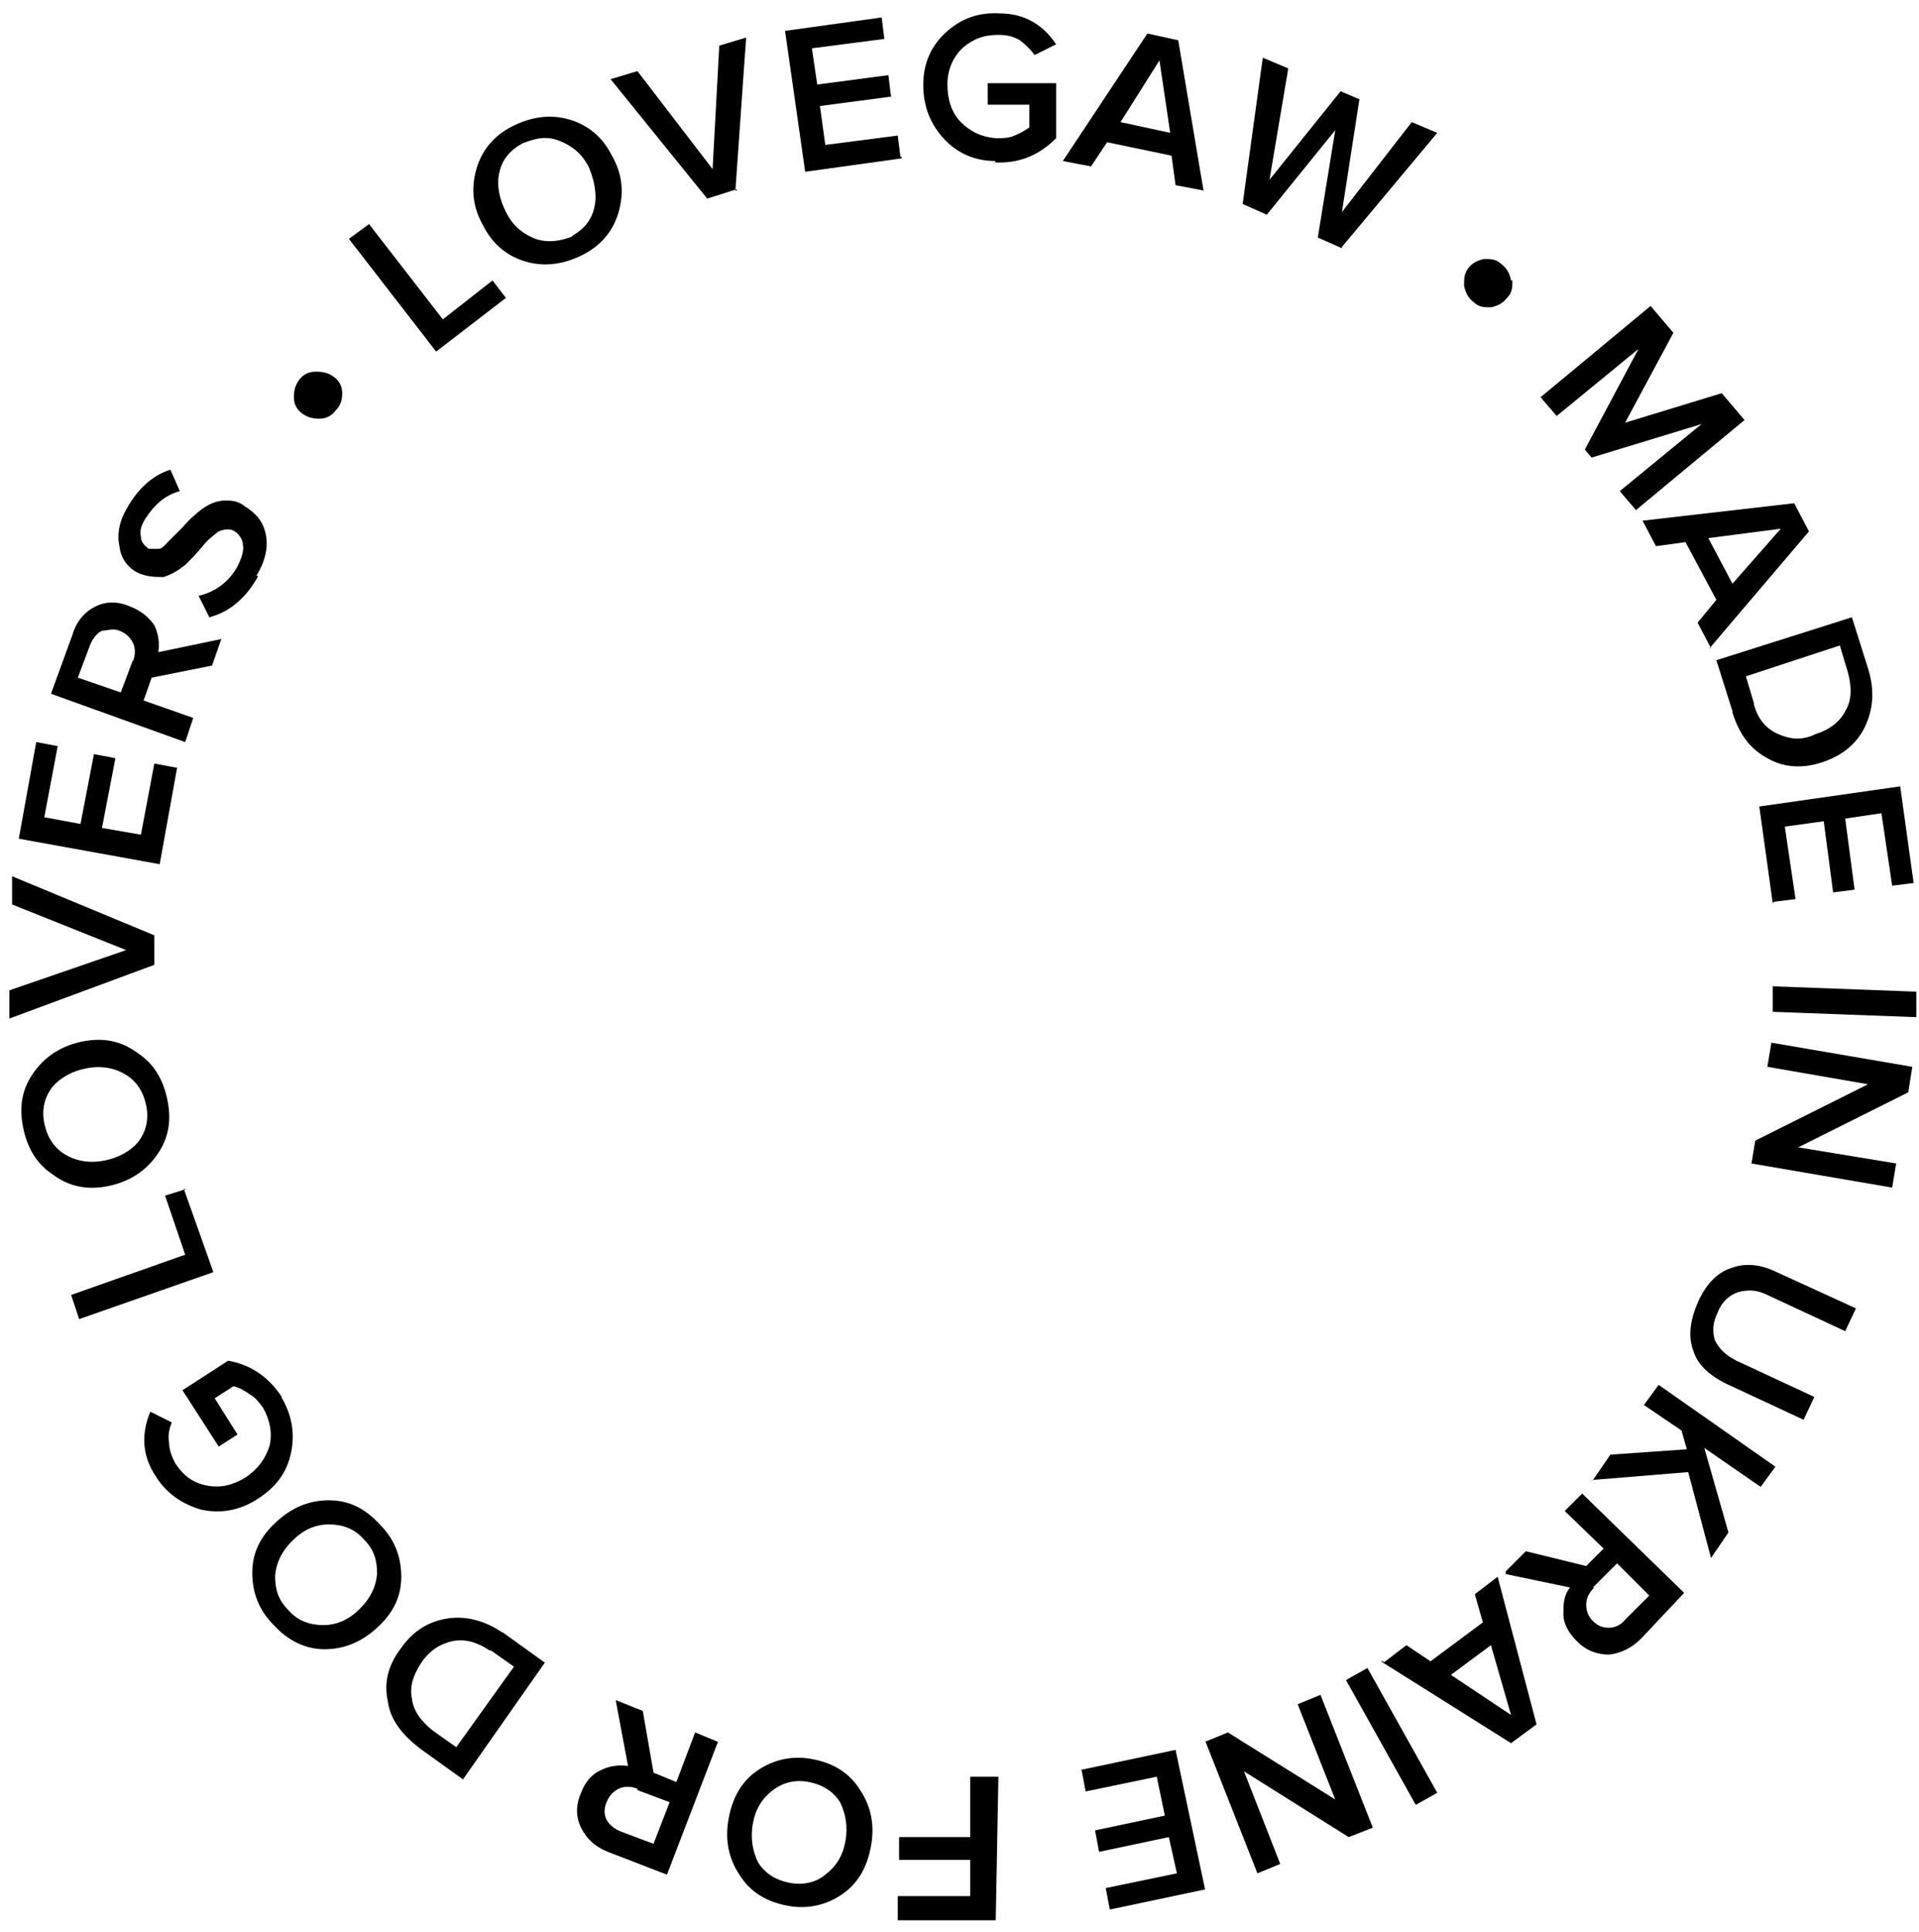
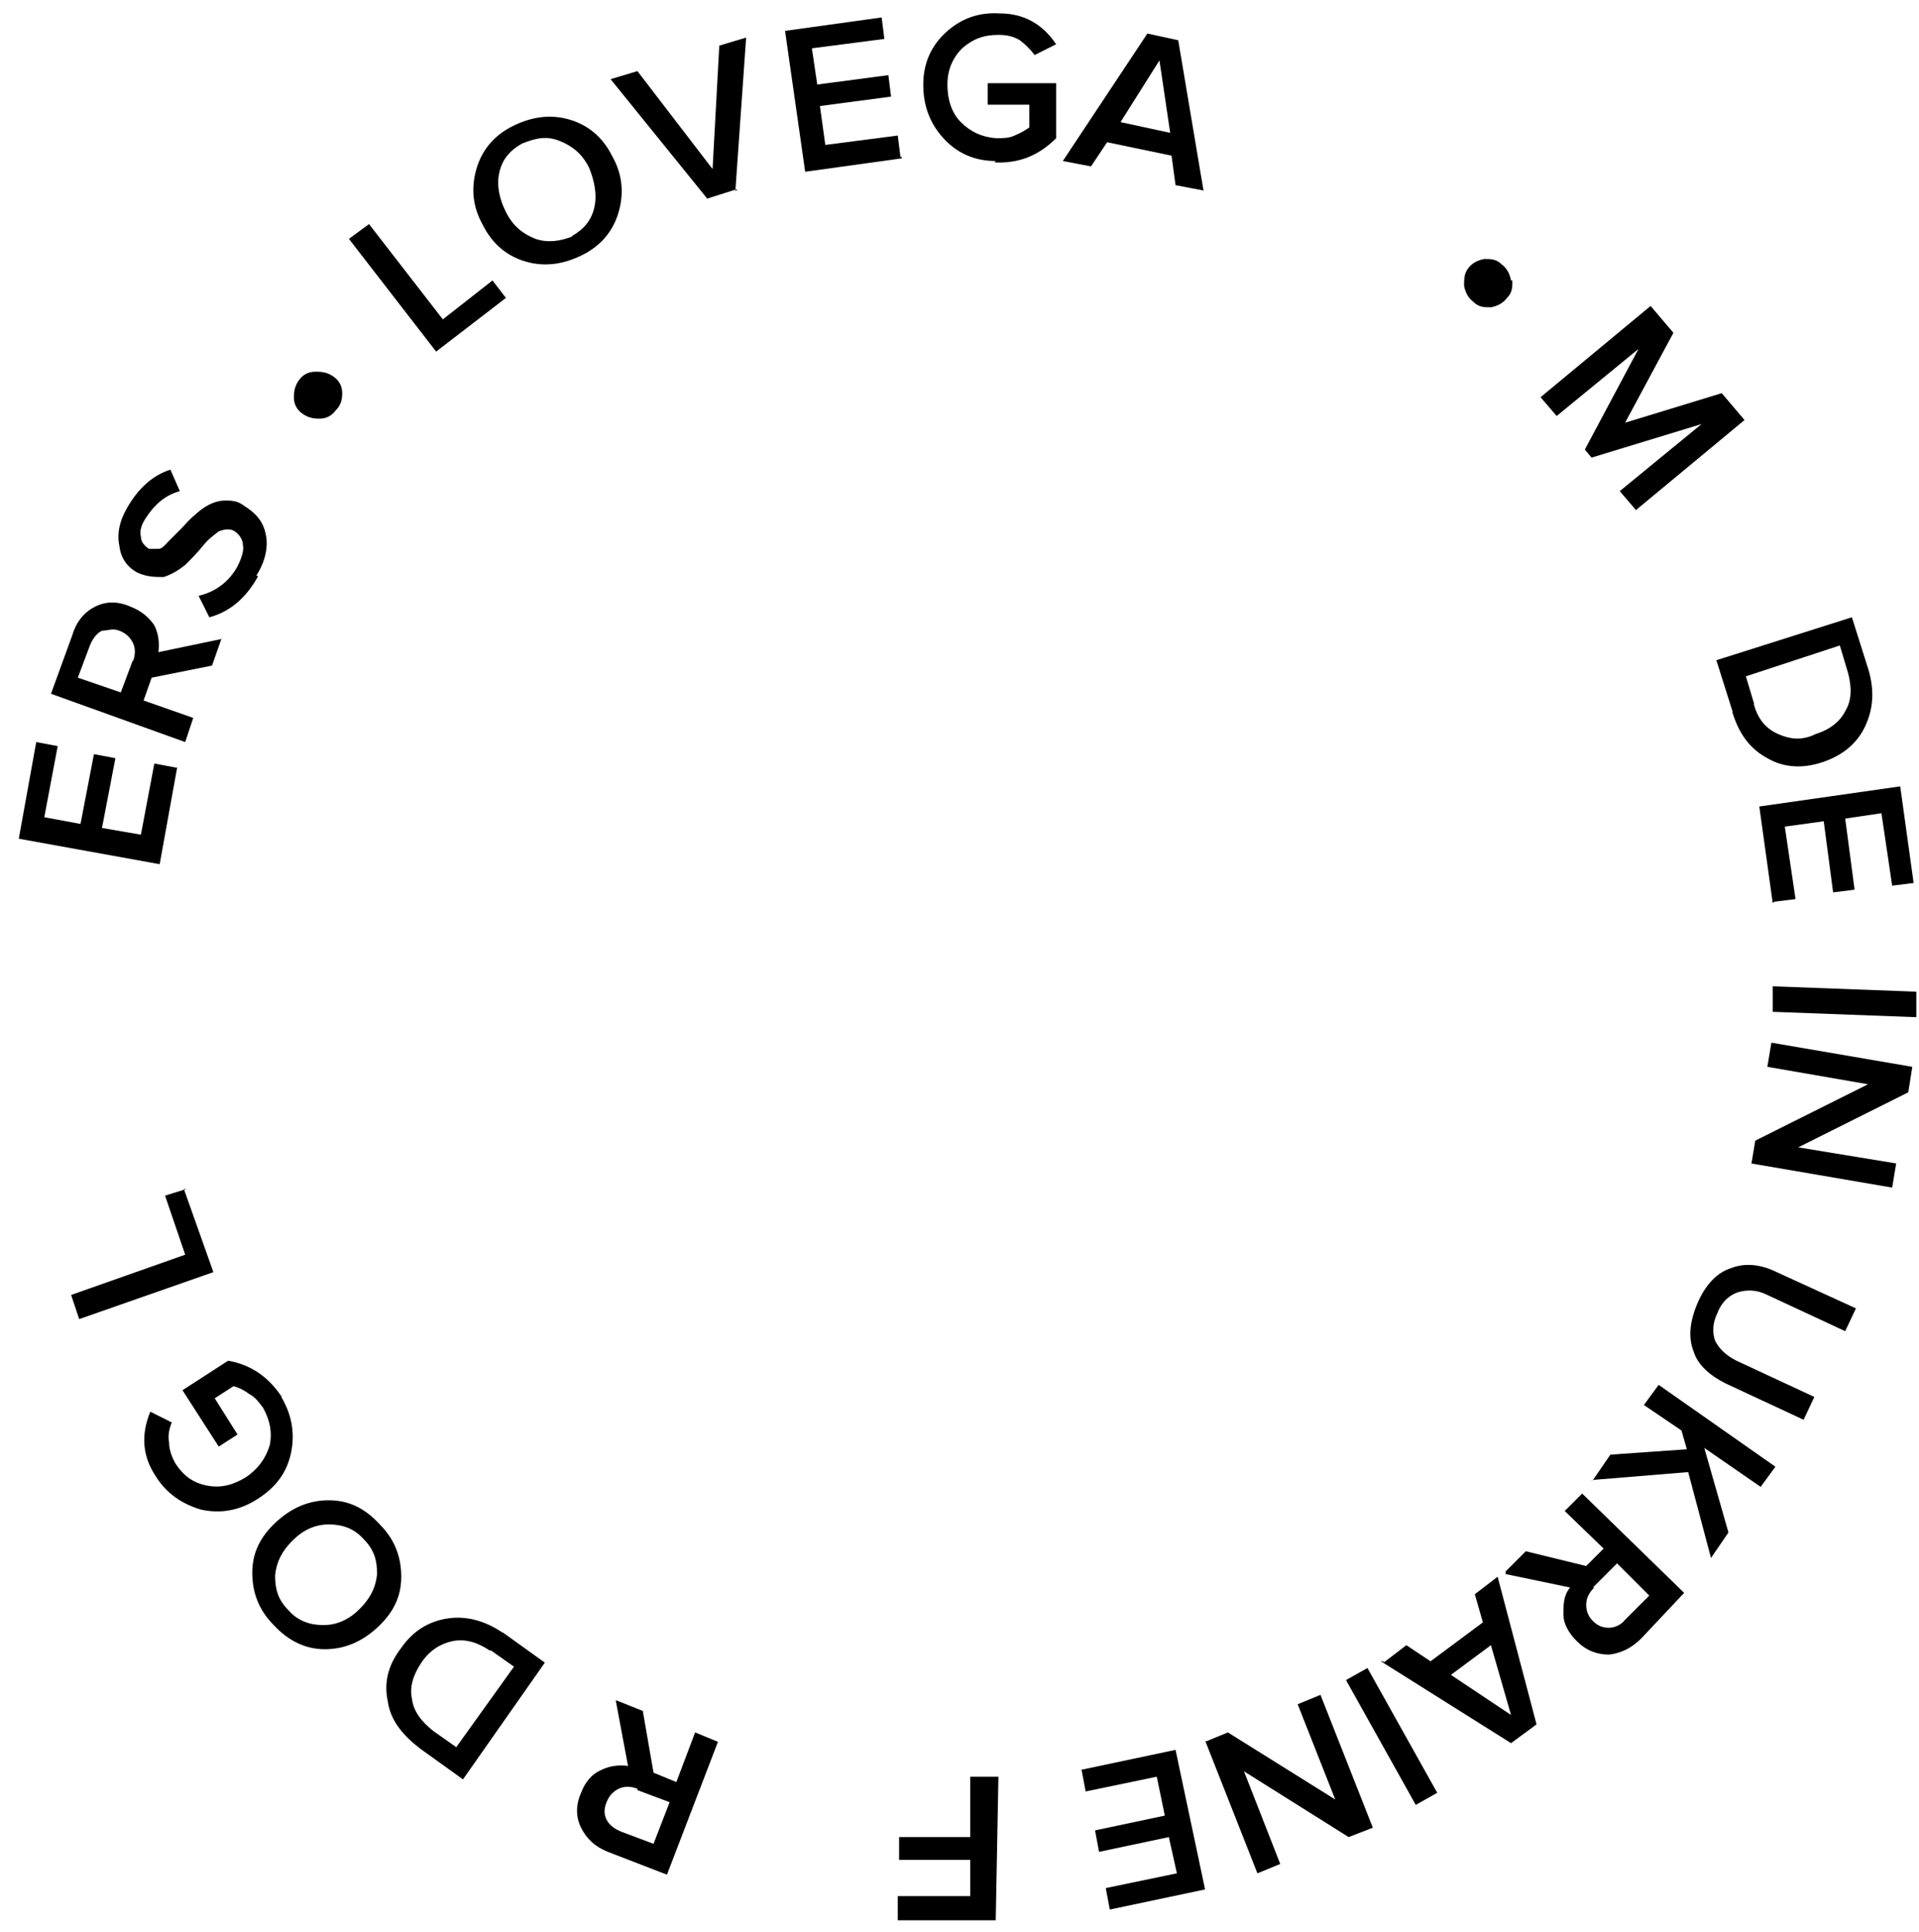
<svg xmlns="http://www.w3.org/2000/svg" id="_Слой_1" data-name=" Слой 1" version="1.1" viewBox="0 0 143 144">
  <defs>
    <style>
      .cls-1 {
        fill: #000;
        stroke-width: 0px;
      }
    </style>
  </defs>
  <path class="cls-1" d="M23.6,27.7c.5,0,.9.1,1.3.4s.6.7.6,1.2-.1.9-.5,1.3c-.3.4-.7.6-1.2.6s-.9-.1-1.3-.4-.6-.7-.6-1.2.1-.9.4-1.3.7-.6,1.2-.6h.1Z" />
  <path class="cls-1" d="M37.7,22.2l-5.2,4-6.5-8.4,1.5-1.1,5.5,7.1,3.7-2.9,1,1.3h0Z" />
  <path class="cls-1" d="M46.1,15.8c-.4,1.4-1.3,2.5-2.7,3.2s-2.8.9-4.2.5-2.5-1.3-3.2-2.7c-.8-1.4-.9-2.8-.5-4.2s1.3-2.5,2.7-3.2,2.8-.9,4.2-.5,2.5,1.3,3.2,2.7c.8,1.4.9,2.8.5,4.2ZM42.6,17.6c.9-.5,1.5-1.2,1.7-2.2.2-.9,0-1.9-.4-2.9-.5-1-1.2-1.6-2.2-2s-1.8-.2-2.8.2c-.9.5-1.5,1.2-1.7,2.2-.2.9,0,1.9.5,2.9s1.2,1.6,2.2,2c.9.3,1.8.2,2.8-.2h0Z" />
  <path class="cls-1" d="M54.9,14.1l-2.2.7-7.2-8.9,2-.6,5.6,7.3.5-9.2,2-.6-.8,11.4h.1Z" />
  <path class="cls-1" d="M67.2,11.8l-7.2,1-1.5-10.5,7.2-1,.2,1.6-5.4.7.4,2.7,5.3-.7.2,1.6-5.3.7.4,2.9,5.4-.7.2,1.6h.1Z" />
  <path class="cls-1" d="M74.2,12c-1.6,0-2.9-.6-3.9-1.7-1-1.1-1.5-2.4-1.5-4s.6-2.9,1.7-3.9,2.4-1.5,4-1.4c1.8,0,3.2.8,4.2,2.3l-1.6.8c-.3-.4-.7-.8-1.1-1.1-.5-.3-1-.4-1.6-.4-1.1,0-1.9.3-2.7,1-.7.7-1.1,1.6-1.1,2.7s.3,2.1,1,2.8c.7.7,1.5,1.1,2.6,1.2.5,0,1,0,1.4-.2.5-.2.8-.4,1.1-.6v-1.7h-3.1v-1.6h5.1v4.1c-1.3,1.3-2.8,1.9-4.6,1.8h0Z" />
  <path class="cls-1" d="M89.7,14.2l-2.1-.4-.3-2.2-4.8-1-1.2,1.8-2.1-.4,6.3-9.5,2.3.5,1.9,11.3h0ZM87.2,9.9l-.8-5.4-2.9,4.6s3.7.8,3.7.8Z" />
-   <path class="cls-1" d="M100,18.5l-1.8-.8,1.3-8-5.1,6.3-1.8-.8,1.5-10.9,1.9.8-1.4,8.3,5.3-6.6,1.4.6-1.3,8.4,5.2-6.7,1.9.8-7.1,8.5h0Z" />
  <path class="cls-1" d="M112.7,20.9c0,.5,0,.9-.4,1.3-.3.4-.7.6-1.2.7-.5,0-.9,0-1.3-.4-.4-.3-.6-.7-.7-1.2,0-.5,0-.9.3-1.3s.7-.6,1.2-.7c.5,0,.9,0,1.3.4.4.3.6.7.7,1.2h0Z" />
  <path class="cls-1" d="M121.9,38l-1.2-1.4,6.1-5-8.2,2.5-.5-.6,4-7.5-6.1,5-1.2-1.4,8.2-6.8,1.7,2-3.6,6.7,7.2-2.2,1.7,2-8.2,6.8h0Z" />
-   <path class="cls-1" d="M127.5,48.3l-1-1.9,1.4-1.7-2.3-4.3-2.2.3-1-1.9,11.3-1.3,1.1,2.1-7.4,8.7h0ZM129.1,43.5l3.6-4.1-5.4.7s1.8,3.4,1.8,3.4Z" />
  <path class="cls-1" d="M129.1,53l-1.2-3.8,10.1-3.2,1.2,3.8c.5,1.6.4,3-.2,4.3-.6,1.3-1.7,2.2-3.2,2.7s-2.9.4-4.1-.3c-1.3-.7-2.1-1.8-2.6-3.4h0ZM130.7,52.5c.3,1.1.9,1.8,1.8,2.2.9.4,1.8.5,2.8,0,1-.3,1.8-.9,2.2-1.7.5-.8.5-1.8.2-2.9l-.6-2-7,2.3s.6,2,.6,2Z" />
  <path class="cls-1" d="M132.1,67.3l-1-7.2,10.5-1.5,1,7.2-1.6.2-.8-5.4-2.7.4.7,5.3-1.6.2-.7-5.3-2.9.4.8,5.4-1.6.2h0Z" />
  <path class="cls-1" d="M132.1,75.4v-1.9l10.7.4v1.9l-10.7-.4Z" />
  <path class="cls-1" d="M130.5,86.8l.3-1.8,8.4-4.2-7.5-1.3.3-1.8,10.5,1.8-.3,1.9-8.2,4.1,7.3,1.2-.3,1.8-10.5-1.8h0Z" />
  <path class="cls-1" d="M126.5,97.1c.6-1.4,1.5-2.3,2.5-2.6,1-.4,2.2-.3,3.4.3l5.9,2.7-.8,1.7-5.8-2.7c-.8-.4-1.5-.4-2.2-.2-.6.2-1.2.7-1.5,1.5-.4.8-.4,1.5-.2,2.1.3.6.8,1.1,1.6,1.5l5.8,2.7-.8,1.7-5.8-2.7c-1.2-.6-2.1-1.4-2.4-2.4-.4-1-.3-2.2.3-3.6h0Z" />
  <path class="cls-1" d="M118.7,110.3l1.3-1.9,5.7-.4-.4-1.4-2.8-1.9,1.1-1.5,8.7,6.1-1.1,1.5-4.2-2.9,1.8,6.3-1.3,1.9-1.7-6.4-7.3.6h.2Z" />
  <path class="cls-1" d="M112.2,117.1l1.5-1.5,4.5,1.1,1.3-1.3-2.9-2.8,1.3-1.3,7.6,7.4-3.2,3.4c-.7.7-1.5,1.1-2.4,1.2-.9,0-1.7-.3-2.4-1-.6-.6-1-1.3-1-2s0-1.4.5-2l-4.8-1h0v-.2ZM118.8,118.3c-.4.4-.6.8-.6,1.3s.2.9.5,1.2c.4.4.8.5,1.2.5s.9-.2,1.2-.6l1.8-1.8-2.4-2.4-1.8,1.8h.1Z" />
  <path class="cls-1" d="M103.1,123.9l1.7-1.3,1.8,1.2,3.9-2.9-.6-2.1,1.7-1.3,2.9,11-1.9,1.4-9.7-6.1h.2ZM108.1,124.8l4.5,3-1.5-5.2-3.1,2.3h0Z" />
  <path class="cls-1" d="M100.3,125.2l1.6-.9,5.2,9.3-1.6.9-5.2-9.3h0Z" />
  <path class="cls-1" d="M89.8,129.8l1.7-.7,8,5-2.8-7.1,1.7-.7,3.9,9.9-1.8.7-7.8-4.9,2.7,6.9-1.7.7-3.9-9.9h0Z" />
  <path class="cls-1" d="M80.5,131.9l7.1-1.5,2.2,10.4-7.1,1.5-.3-1.6,5.3-1.1-.6-2.7-5.2,1.1-.3-1.6,5.2-1.1-.6-2.9-5.3,1.1-.3-1.6h0Z" />
  <path class="cls-1" d="M72.5,132.4h1.9l-.2,10.7h-7.3v-1.8h5.4v-2.7h-5.3v-1.7h5.3v-4.5h.2Z" />
-   <path class="cls-1" d="M56.5,131.9c1.2-.8,2.6-1.1,4.1-.8s2.7,1,3.5,2.3c.8,1.2,1.1,2.6.8,4.2-.3,1.6-1,2.8-2.2,3.6s-2.6,1.1-4.1.8-2.7-1-3.5-2.3c-.8-1.2-1.1-2.6-.8-4.2.3-1.6,1-2.8,2.2-3.6ZM60.3,132.8c-1-.2-1.9,0-2.7.6s-1.3,1.4-1.5,2.5,0,2.1.4,2.9c.5.8,1.3,1.3,2.3,1.5s2,0,2.7-.6c.8-.6,1.3-1.4,1.5-2.5s0-2.1-.4-2.9c-.5-.8-1.3-1.3-2.3-1.5h0Z" />
  <path class="cls-1" d="M45.9,126.7l2,.8.8,4.6,1.7.7,1.4-3.7,1.7.7-3.8,9.9-4.4-1.7c-1-.4-1.6-1-2-1.8s-.4-1.7,0-2.6c.3-.8.8-1.4,1.5-1.7.6-.3,1.3-.4,2-.3l-.9-4.8h0ZM47.5,133.3c-.5-.2-1-.2-1.4,0s-.7.5-.9,1-.2.9,0,1.3c.2.4.6.7,1.1.9l2.4.9,1.2-3.1-2.4-.9h0Z" />
  <path class="cls-1" d="M37.4,121.6l3.2,2.3-6.1,8.7-3.2-2.3c-1.3-1-2.2-2.1-2.4-3.5-.3-1.4,0-2.7,1-4,.9-1.3,2.1-2,3.5-2.2,1.4-.2,2.8.2,4.1,1.1h0ZM36.5,123c-.9-.6-1.8-.9-2.8-.7-.9.2-1.7.7-2.3,1.6-.6.9-.9,1.8-.7,2.7.1.9.7,1.7,1.6,2.4l1.7,1.2,4.3-6-1.7-1.2h0Z" />
  <path class="cls-1" d="M24.5,111.8c1.5,0,2.7.6,3.8,1.8,1.1,1.1,1.6,2.4,1.6,3.9s-.6,2.7-1.8,3.8c-1.2,1.1-2.5,1.6-3.9,1.6s-2.7-.6-3.8-1.8c-1.1-1.1-1.6-2.4-1.6-3.9s.6-2.7,1.8-3.8c1.2-1.1,2.5-1.6,3.9-1.6ZM27.1,114.7c-.7-.8-1.6-1.1-2.6-1.1s-1.9.4-2.7,1.2c-.8.8-1.2,1.6-1.3,2.6,0,1,.2,1.8,1,2.6.7.8,1.6,1.1,2.6,1.1s1.9-.4,2.7-1.2,1.2-1.6,1.3-2.6c0-1-.2-1.8-1-2.6h0Z" />
  <path class="cls-1" d="M20.9,104c.8,1.3,1.1,2.7.8,4.2-.3,1.5-1.1,2.6-2.5,3.5s-2.8,1.1-4.2.8c-1.4-.4-2.6-1.2-3.4-2.5-1-1.5-1.1-3.1-.4-4.8l1.6.8c-.2.5-.3,1-.2,1.5,0,.5.2,1.1.5,1.6.6.9,1.3,1.4,2.3,1.6s1.9,0,2.9-.6c.9-.6,1.5-1.4,1.8-2.4.2-1,0-1.9-.5-2.8-.3-.4-.6-.8-1-1-.4-.3-.8-.5-1.2-.6l-1.4.9,1.7,2.7-1.4.9-2.7-4.2,3.4-2.2c1.7.3,3,1.2,4,2.7h-.1Z" />
  <path class="cls-1" d="M13.7,88.6l2.2,6.2-10,3.5-.6-1.8,8.5-3-1.5-4.4,1.6-.5h-.2Z" />
-   <path class="cls-1" d="M10.3,78.5c1.2.8,1.9,2,2.2,3.6s0,2.9-.9,4.1-2.1,1.9-3.6,2.2c-1.6.3-2.9,0-4.1-.9-1.2-.8-1.9-2-2.2-3.6s0-2.9.9-4.1c.9-1.2,2.1-1.9,3.6-2.2,1.6-.3,2.9,0,4.1.9ZM10.9,82.4c-.2-1-.7-1.8-1.5-2.3s-1.8-.7-2.9-.5-2,.7-2.6,1.4c-.6.8-.8,1.7-.6,2.7s.7,1.8,1.5,2.3c.8.5,1.8.7,2.9.5s2-.7,2.6-1.4c.6-.8.8-1.7.6-2.7h0Z" />
-   <path class="cls-1" d="M11.5,69.6v2.3l-10.8,4v-2.1l8.7-3-8.5-3.4v-2.1l10.6,4.4h0Z" />
  <path class="cls-1" d="M13.2,57.2l-1.3,7.2-10.5-1.9,1.3-7.2,1.6.3-1,5.3,2.7.5,1-5.2,1.6.3-1,5.2,2.9.5,1-5.3,1.6.3h0Z" />
  <path class="cls-1" d="M16.5,47.6l-.7,2-4.5.9-.6,1.7,3.7,1.3-.6,1.8-10-3.6,1.6-4.4c.3-1,.9-1.7,1.7-2.1.8-.4,1.7-.4,2.6,0,.8.3,1.4.8,1.8,1.4.3.6.4,1.3.3,2l4.8-1h0ZM9.9,49.3c.2-.5.2-1,0-1.4s-.5-.7-1-.9-.9,0-1.3,0c-.4.2-.7.6-.9,1.1l-.9,2.4,3.2,1.1.9-2.4h0Z" />
  <path class="cls-1" d="M19.2,43c-.9,1.6-2.1,2.6-3.6,3l-.8-1.6c1.3-.3,2.3-1.1,2.9-2.2.3-.6.5-1.2.4-1.6,0-.4-.3-.8-.6-1-.3-.2-.7-.2-1.2,0-.4.3-.8.6-1.2,1.1s-.8.9-1.3,1.4c-.5.4-1,.7-1.6.9-.6,0-1.2,0-1.9-.3-.8-.4-1.3-1.1-1.4-2-.2-.9,0-1.9.6-2.9.8-1.4,1.9-2.4,3.2-2.8l.7,1.6c-1.1.3-1.9,1-2.6,2.1-.3.5-.4.9-.3,1.3,0,.4.3.7.6.9.2,0,.5,0,.7,0,.3,0,.5-.3.8-.6s.6-.6.9-.9c.3-.3.6-.7,1-1,.3-.3.7-.6,1.1-.8.4-.2.8-.3,1.2-.3s.9,0,1.4.4c.8.5,1.4,1.1,1.6,2.1.2.9,0,2-.7,3.1h.1Z" />
</svg>